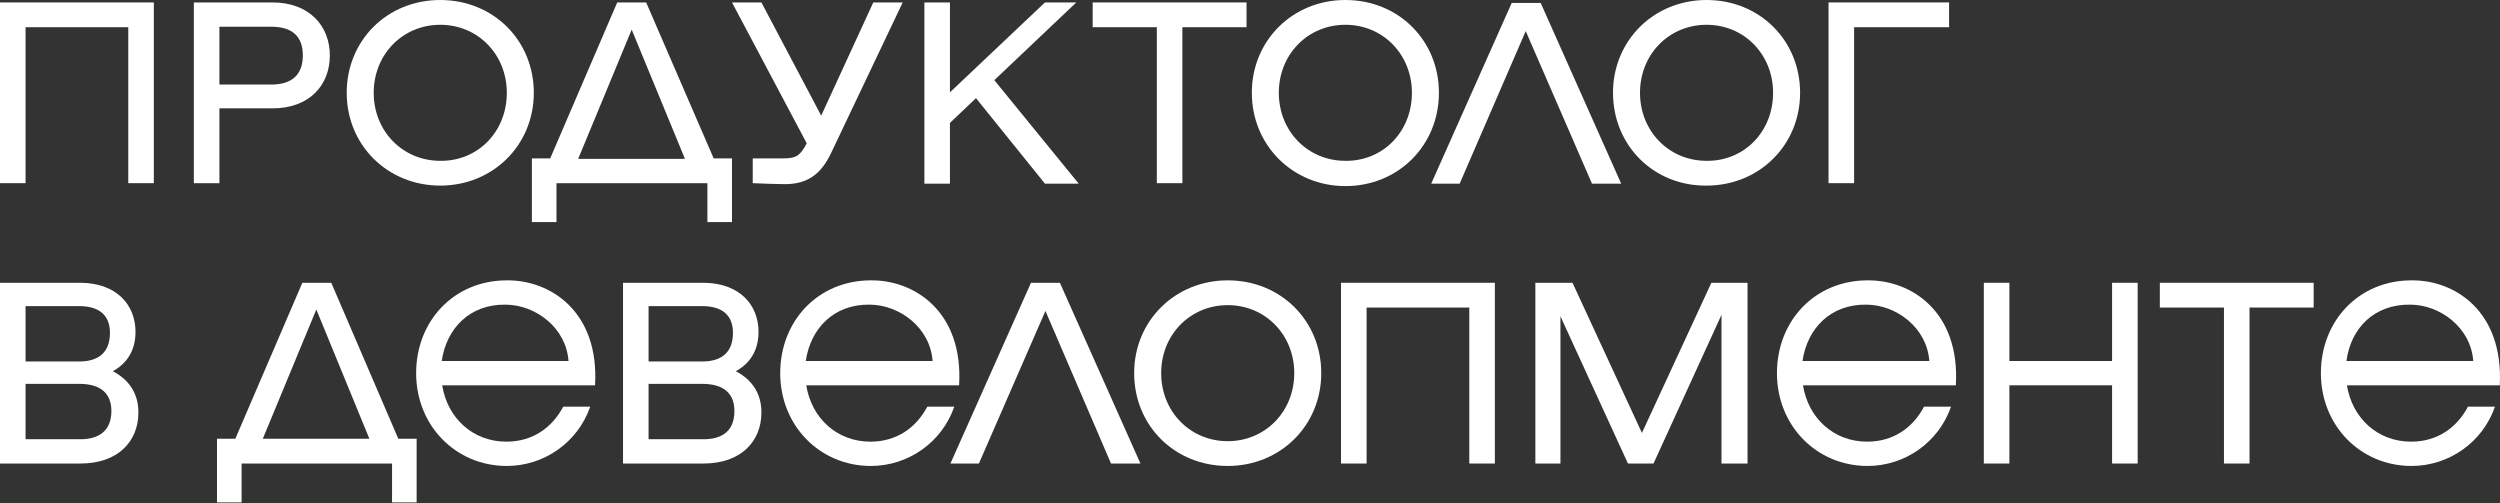
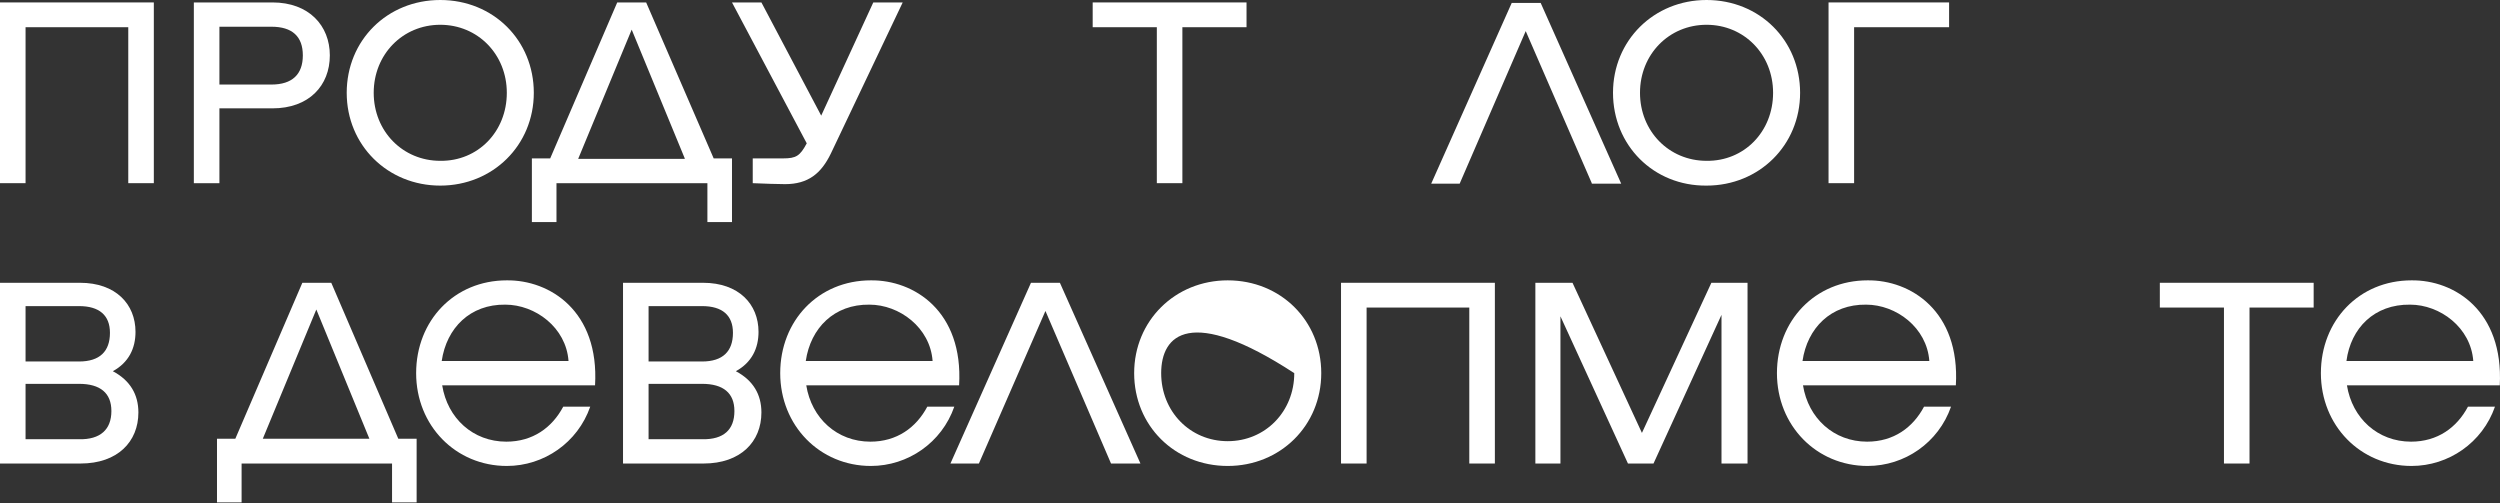
<svg xmlns="http://www.w3.org/2000/svg" width="149" height="30" viewBox="0 0 149 30" fill="none">
  <rect x="0" y="0" width="149" height="30" fill="#333333" stroke="none" />
  <path d="M9.168 10.917H7.645V1.622H1.523V10.917H0V0.145H9.168V10.917Z" fill="white" />
  <path d="M19.658 3.301C19.658 5.097 18.422 6.458 16.238 6.458H13.077V10.917H11.553V0.145H16.238C18.422 0.145 19.658 1.535 19.658 3.301ZM18.049 3.301C18.049 2.172 17.416 1.593 16.18 1.593H13.077V5.039H16.18C17.416 5.039 18.049 4.431 18.049 3.301Z" fill="white" />
  <path d="M20.664 5.531C20.664 2.404 23.078 0 26.239 0C29.401 0 31.815 2.404 31.815 5.531C31.815 8.658 29.372 11.062 26.239 11.062C23.107 11.062 20.664 8.658 20.664 5.531ZM30.206 5.531C30.206 3.243 28.481 1.477 26.239 1.477C23.998 1.477 22.273 3.243 22.273 5.531C22.273 7.819 23.998 9.585 26.239 9.585C28.481 9.614 30.206 7.848 30.206 5.531Z" fill="white" />
  <path d="M43.627 9.44V13.234H42.161V10.917H33.166V13.234H31.7V9.44H32.792L36.787 0.145H38.511L42.535 9.44H43.627ZM40.811 9.44L37.649 1.766L34.459 9.469H40.811V9.44Z" fill="white" />
  <path d="M53.801 0.145L49.519 9.151C48.944 10.338 48.168 10.975 46.788 10.975C46.386 10.975 45.524 10.946 44.863 10.917V9.44H46.673C47.45 9.44 47.679 9.296 48.082 8.543L43.627 0.145H45.38L48.944 6.892L52.048 0.145H53.801Z" fill="white" />
-   <path d="M58.169 5.85L56.617 7.326V10.946H55.094V0.145H56.617V5.502L62.279 0.145H64.147L59.261 4.778L64.291 10.946H62.279L58.169 5.85Z" fill="white" />
  <path d="M74.293 1.622H70.47V10.917H68.947V1.622H65.124V0.145H74.293V1.622Z" fill="white" />
-   <path d="M74.609 5.531C74.609 2.404 77.052 0 80.184 0C83.346 0 85.76 2.404 85.76 5.531C85.76 8.658 83.346 11.091 80.184 11.091C77.052 11.091 74.609 8.658 74.609 5.531ZM84.15 5.531C84.15 3.243 82.426 1.477 80.184 1.477C77.942 1.477 76.218 3.243 76.218 5.531C76.218 7.819 77.942 9.585 80.184 9.585C82.426 9.614 84.15 7.848 84.15 5.531Z" fill="white" />
  <path d="M94.87 10.917L90.933 1.853L86.996 10.946H85.3L90.099 0.174H91.824L96.623 10.946H94.87V10.917Z" fill="white" />
  <path d="M96.135 5.531C96.135 2.404 98.578 0 101.71 0C104.872 0 107.286 2.404 107.286 5.531C107.286 8.658 104.843 11.062 101.71 11.062C98.549 11.091 96.135 8.658 96.135 5.531ZM105.676 5.531C105.676 3.243 103.952 1.477 101.71 1.477C99.469 1.477 97.744 3.243 97.744 5.531C97.744 7.819 99.469 9.585 101.71 9.585C103.952 9.614 105.676 7.848 105.676 5.531Z" fill="white" />
  <path d="M116.166 1.622H110.505V10.917H108.981V0.145H116.166V1.622Z" fill="white" />
  <path d="M8.248 24.585C8.248 26.323 7.013 27.626 4.8 27.626H0V16.854H4.771C6.898 16.854 8.076 18.128 8.076 19.778C8.076 20.763 7.674 21.603 6.725 22.124C7.76 22.674 8.248 23.514 8.248 24.585ZM4.713 21.545C5.949 21.545 6.553 20.937 6.553 19.836C6.553 18.794 5.92 18.244 4.713 18.244H1.523V21.545H4.713ZM6.639 24.498C6.639 23.427 5.978 22.877 4.713 22.877H1.523V26.178H4.713C5.978 26.207 6.639 25.599 6.639 24.498Z" fill="white" />
  <path d="M24.831 26.149V29.943H23.366V27.626H14.399V29.943H12.933V26.149H14.025L18.02 16.854H19.744L23.739 26.149H24.831ZM22.015 26.149L18.853 18.446L15.663 26.149H22.015Z" fill="white" />
  <path d="M35.465 22.964H26.354C26.671 24.933 28.194 26.323 30.177 26.323C31.758 26.323 32.907 25.483 33.568 24.238H35.178C34.43 26.381 32.419 27.771 30.206 27.771C27.159 27.771 24.802 25.367 24.802 22.24C24.802 19.112 27.073 16.709 30.206 16.709C32.763 16.68 35.724 18.533 35.465 22.964ZM26.326 21.516H33.884C33.741 19.518 31.901 18.157 30.119 18.157C28.021 18.128 26.613 19.547 26.326 21.516Z" fill="white" />
  <path d="M45.38 24.585C45.38 26.323 44.144 27.626 41.931 27.626H37.132V16.854H41.903C44.029 16.854 45.208 18.128 45.208 19.778C45.208 20.763 44.805 21.603 43.857 22.124C44.892 22.674 45.38 23.514 45.38 24.585ZM41.845 21.545C43.081 21.545 43.684 20.937 43.684 19.836C43.684 18.794 43.052 18.244 41.845 18.244H38.655V21.545H41.845ZM43.771 24.498C43.771 23.427 43.11 22.877 41.845 22.877H38.655V26.178H41.845C43.139 26.207 43.771 25.599 43.771 24.498Z" fill="white" />
  <path d="M57.163 22.964H48.053C48.369 24.933 49.892 26.323 51.875 26.323C53.456 26.323 54.606 25.483 55.267 24.238H56.876C56.129 26.381 54.117 27.771 51.904 27.771C48.858 27.771 46.501 25.367 46.501 22.24C46.501 19.112 48.772 16.709 51.904 16.709C54.462 16.68 57.422 18.533 57.163 22.964ZM48.024 21.516H55.583C55.439 19.518 53.6 18.157 51.818 18.157C49.72 18.128 48.312 19.547 48.024 21.516Z" fill="white" />
  <path d="M66.217 27.626L62.308 18.533L58.342 27.626H56.646L61.446 16.854H63.17L67.97 27.626H66.217Z" fill="white" />
-   <path d="M67.596 22.24C67.596 19.112 70.039 16.709 73.172 16.709C76.333 16.709 78.747 19.112 78.747 22.24C78.747 25.367 76.304 27.771 73.172 27.771C70.01 27.771 67.596 25.367 67.596 22.24ZM77.138 22.24C77.138 19.952 75.413 18.186 73.172 18.186C70.93 18.186 69.206 19.952 69.206 22.24C69.206 24.527 70.93 26.294 73.172 26.294C75.413 26.294 77.138 24.527 77.138 22.24Z" fill="white" />
+   <path d="M67.596 22.24C67.596 19.112 70.039 16.709 73.172 16.709C76.333 16.709 78.747 19.112 78.747 22.24C78.747 25.367 76.304 27.771 73.172 27.771C70.01 27.771 67.596 25.367 67.596 22.24ZM77.138 22.24C70.93 18.186 69.206 19.952 69.206 22.24C69.206 24.527 70.93 26.294 73.172 26.294C75.413 26.294 77.138 24.527 77.138 22.24Z" fill="white" />
  <path d="M89.094 27.626H87.57V18.33H81.449V27.626H79.925V16.854H89.094V27.626Z" fill="white" />
  <path d="M102.601 27.626V18.765L98.549 27.626H97.026L93.002 18.852V27.626H91.508V16.854H93.721L97.859 25.802L101.998 16.854H104.153V27.626H102.601Z" fill="white" />
  <path d="M116.569 22.964H107.458C107.774 24.933 109.298 26.323 111.281 26.323C112.861 26.323 114.011 25.483 114.672 24.238H116.281C115.534 26.381 113.522 27.771 111.309 27.771C108.263 27.771 105.906 25.367 105.906 22.24C105.906 19.112 108.177 16.709 111.309 16.709C113.867 16.68 116.827 18.533 116.569 22.964ZM107.429 21.516H114.988C114.844 19.518 113.005 18.157 111.223 18.157C109.125 18.128 107.717 19.547 107.429 21.516Z" fill="white" />
-   <path d="M127.404 16.854V27.626H125.88V22.964H119.759V27.626H118.236V16.854H119.759V21.516H125.88V16.854H127.404Z" fill="white" />
  <path d="M137.894 18.33H134.071V27.626H132.548V18.33H128.726V16.854H137.894V18.33Z" fill="white" />
  <path d="M148.987 22.964H139.877C140.193 24.933 141.716 26.323 143.699 26.323C145.28 26.323 146.429 25.483 147.09 24.238H148.7C147.953 26.381 145.941 27.771 143.728 27.771C140.681 27.771 138.325 25.367 138.325 22.24C138.325 19.112 140.595 16.709 143.728 16.709C146.286 16.68 149.217 18.533 148.987 22.964ZM139.848 21.516H147.407C147.263 19.518 145.424 18.157 143.642 18.157C141.515 18.128 140.107 19.547 139.848 21.516Z" fill="white" />
</svg>